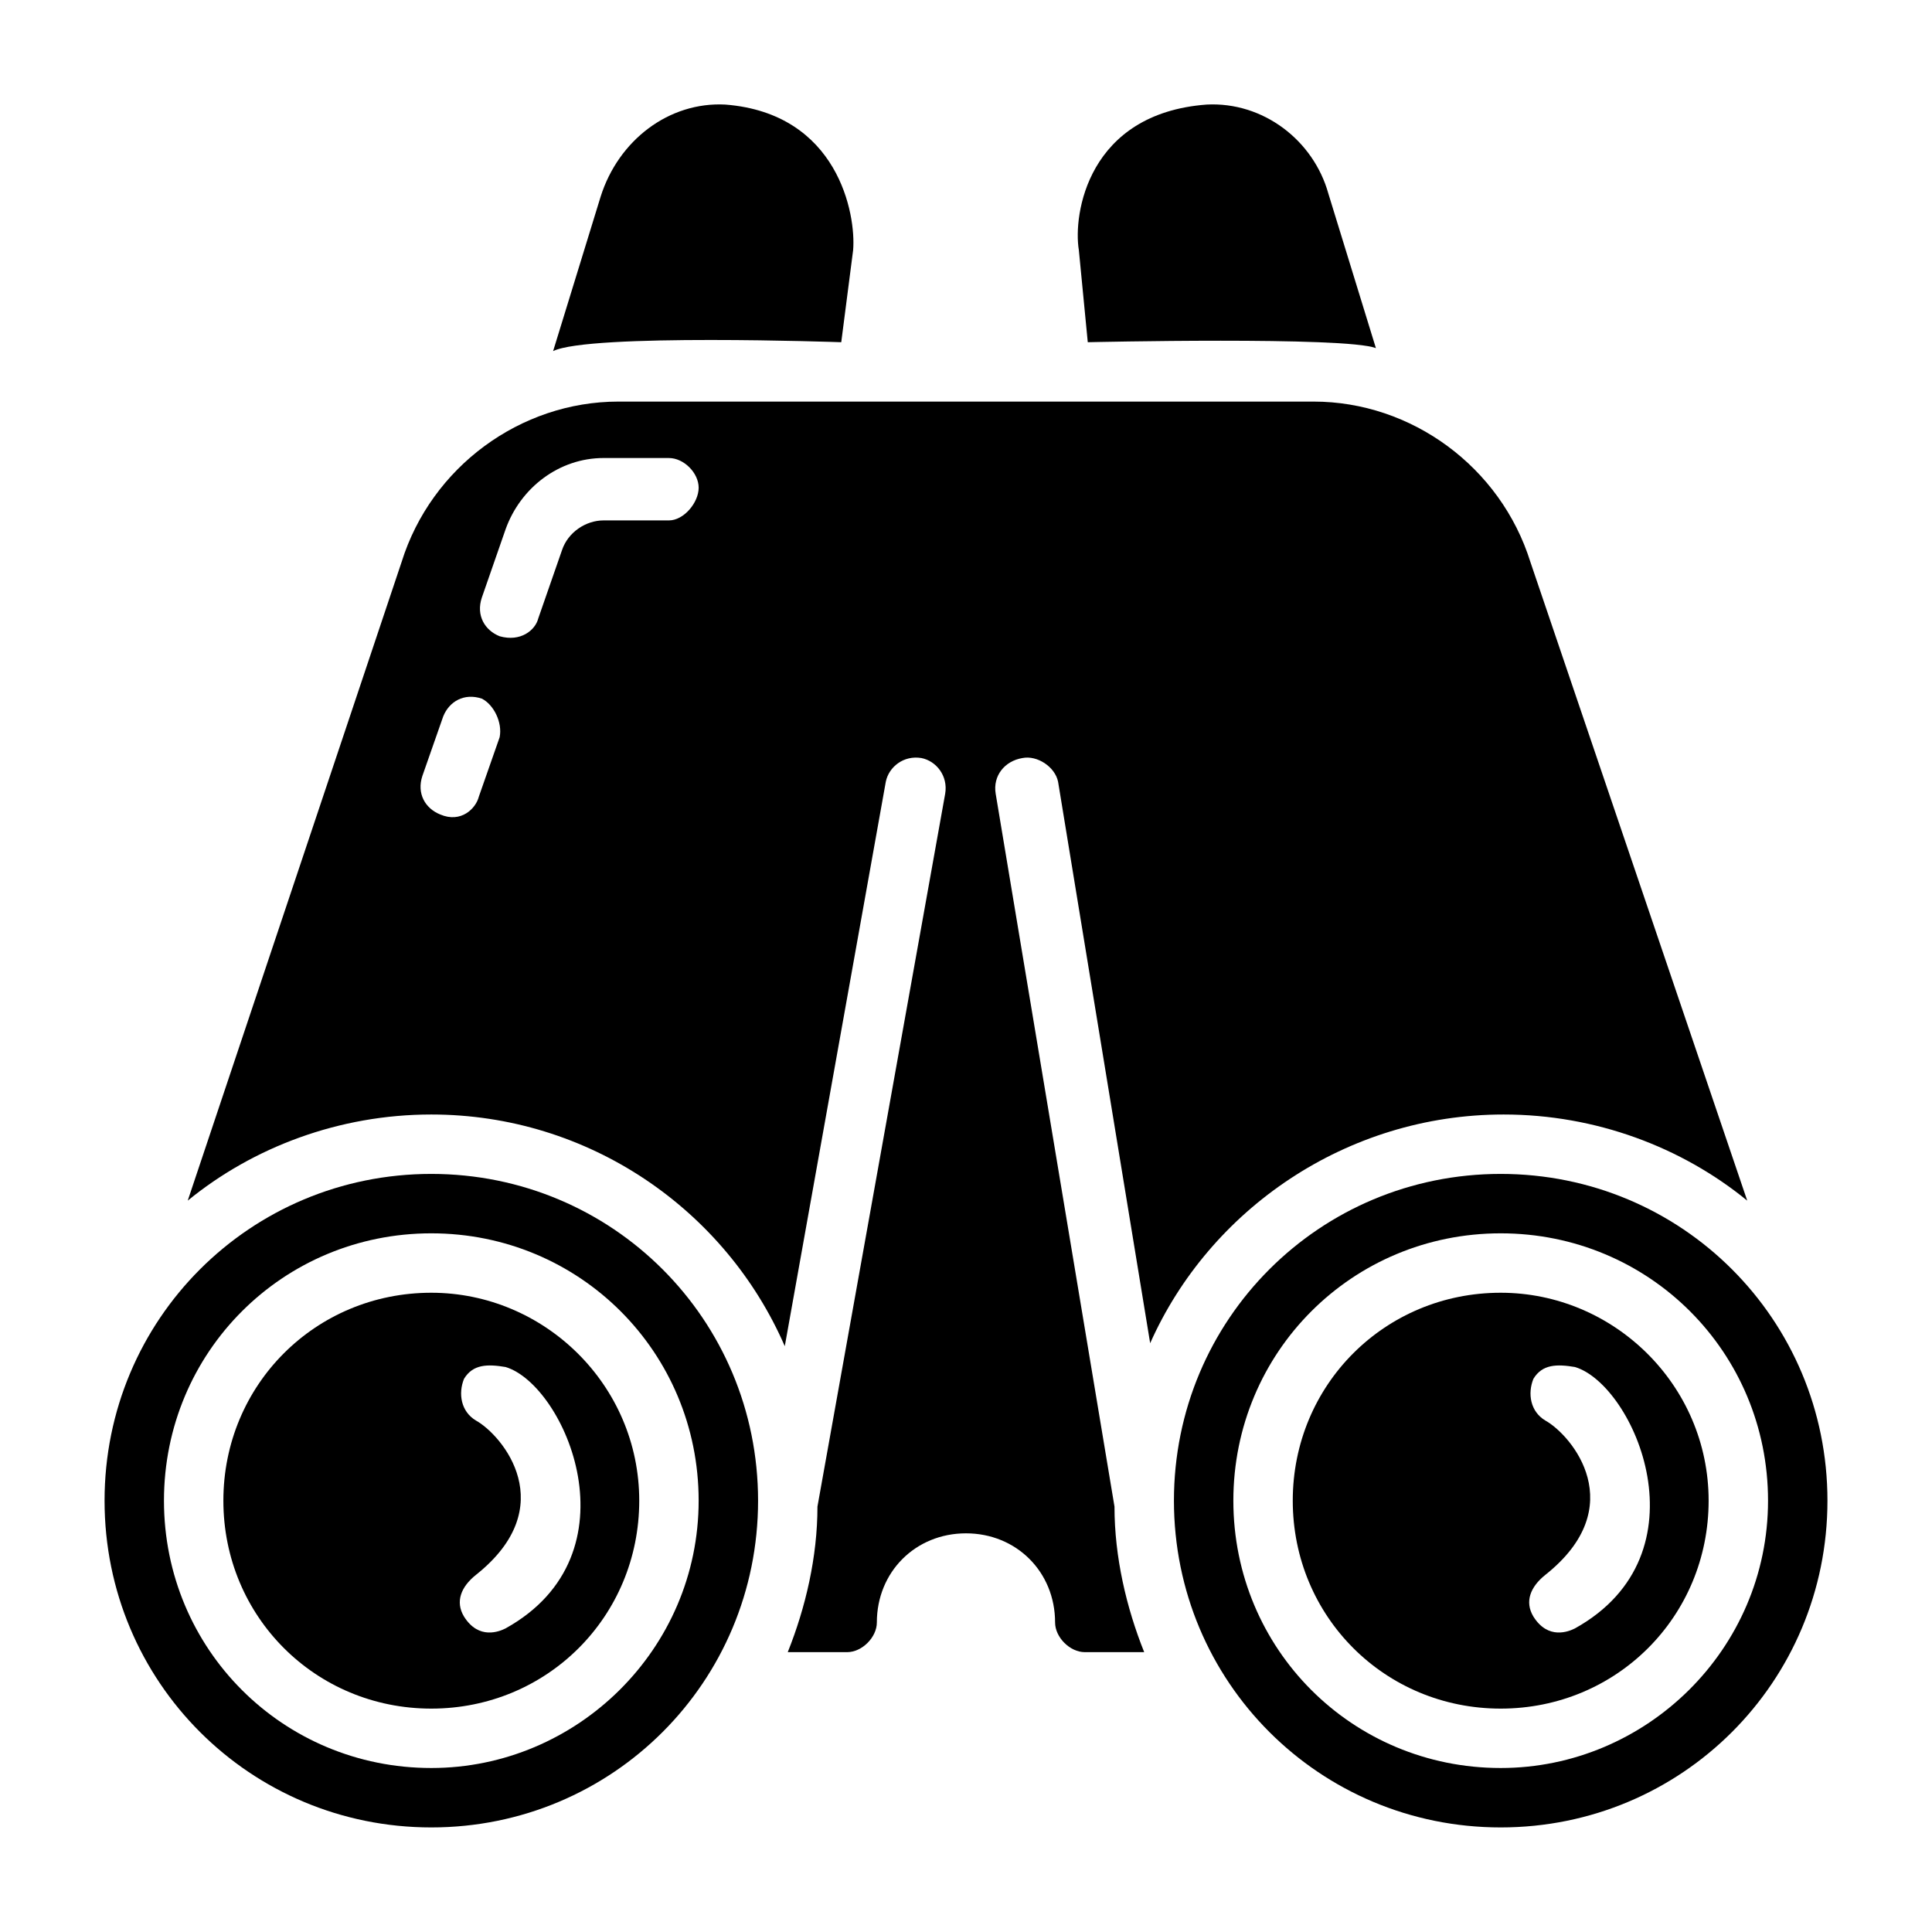
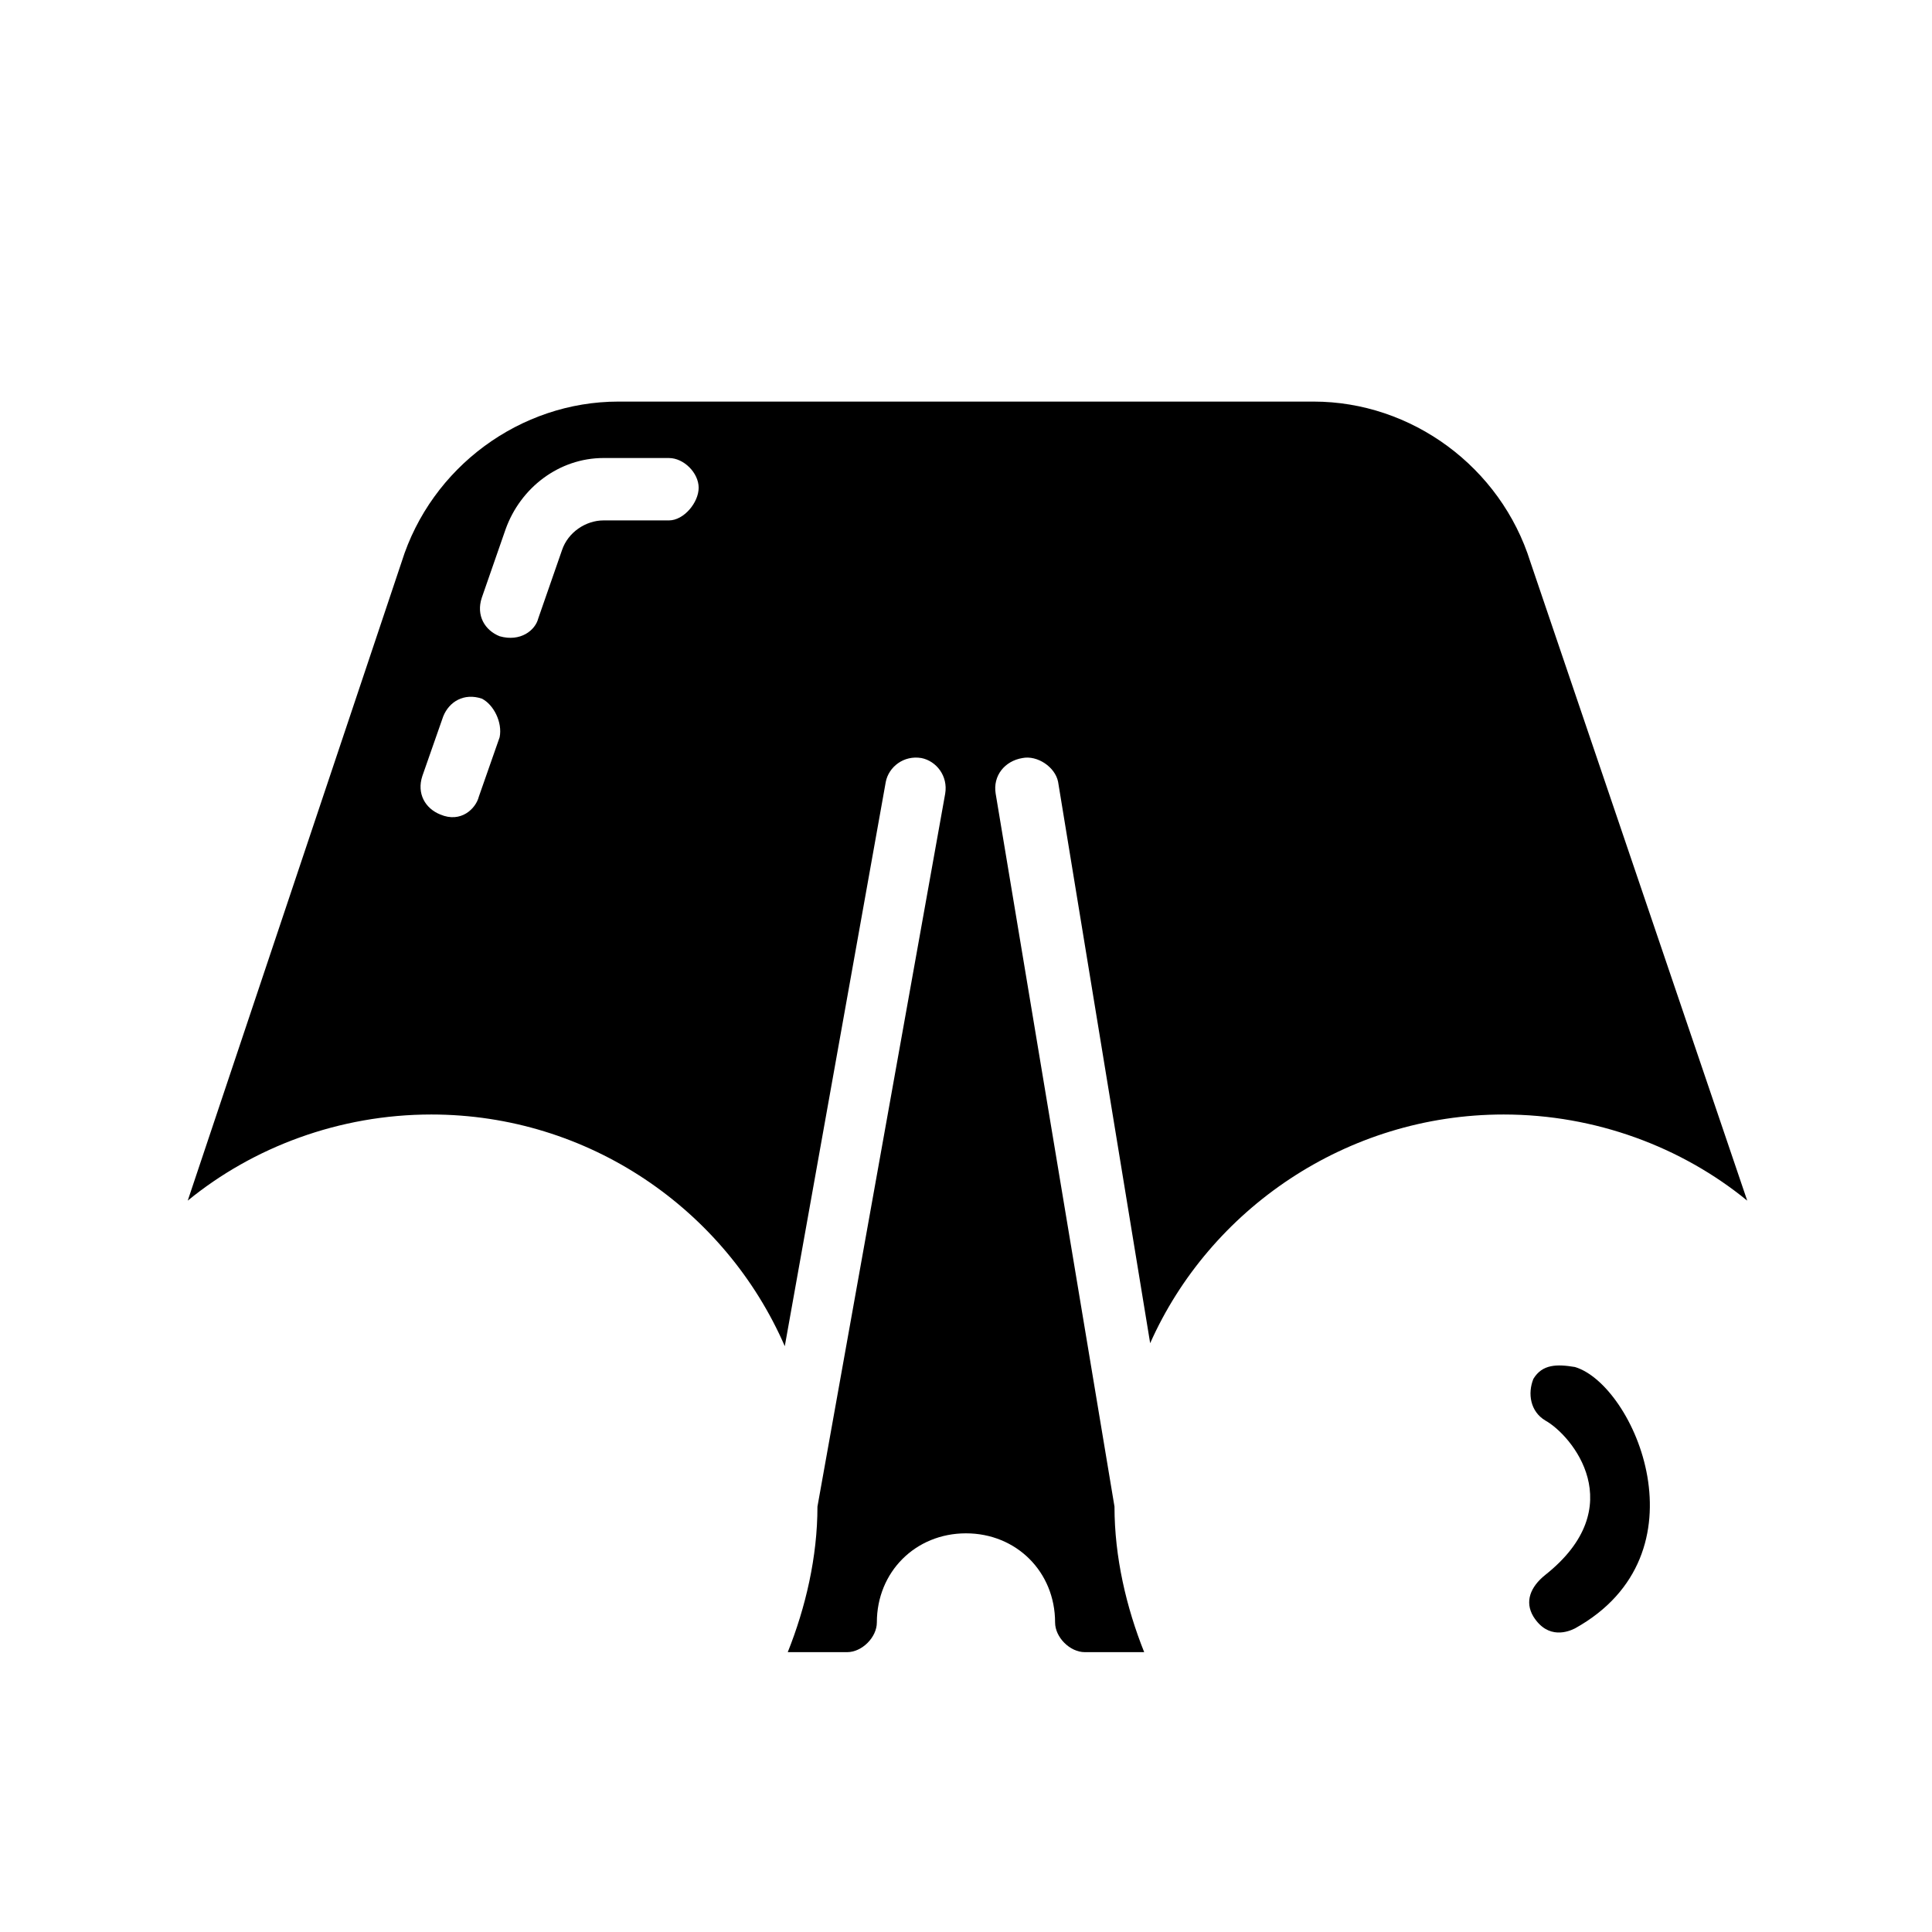
<svg xmlns="http://www.w3.org/2000/svg" fill="#000000" width="800px" height="800px" version="1.1" viewBox="144 144 512 512">
  <g>
-     <path d="m541.7 455.1c-48.02 0-86.594 38.574-86.594 86.594 0 48.02 38.574 86.594 86.594 86.594 48.02 0 86.594-38.574 86.594-86.594 0-48.02-38.574-86.594-86.594-86.594zm0 157.44c-39.359 0-70.848-31.488-70.848-70.848 0-39.359 31.488-70.848 70.848-70.848 39.359 0 70.848 31.488 70.848 70.848 0 39.359-32.273 70.848-70.848 70.848z" />
-     <path d="m258.3 455.1c-48.02 0-86.59 38.574-86.59 86.594 0 48.02 38.574 86.594 86.594 86.594 48.02 0 86.594-38.574 86.594-86.594-0.004-48.02-38.578-86.594-86.598-86.594zm0 157.44c-39.359 0-70.848-31.488-70.848-70.848 0-39.359 31.488-70.848 70.848-70.848s70.848 31.488 70.848 70.848c0 39.359-32.273 70.848-70.848 70.848z" />
    <path d="m414.96 344.89c3.938-0.789 8.66 2.363 9.445 6.297l24.402 148.78c15.742-35.426 51.957-60.613 93.676-60.613 24.402 0 47.23 8.66 64.551 22.828l-57.465-169.25c-7.871-25.191-31.488-42.508-57.465-42.508h-184.21c-25.977 0-49.594 17.32-57.465 42.508l-56.68 169.25c17.32-14.168 40.148-22.828 64.551-22.828 41.723 0 77.934 25.191 93.676 61.402l26.766-149.57c0.789-3.938 4.723-7.086 9.445-6.297 3.938 0.789 7.086 4.723 6.297 9.445l-33.852 188.93c0 13.383-3.148 26.766-7.871 38.574h15.742c3.938 0 7.871-3.938 7.871-7.871 0-13.383 10.234-23.617 23.617-23.617 13.383 0 23.617 10.234 23.617 23.617 0 3.938 3.938 7.871 7.871 7.871h15.742c-4.723-11.809-7.871-25.191-7.871-38.574l-31.488-188.93c-0.781-4.723 2.367-8.66 7.094-9.445zm-138.55-5.512-5.512 15.742c-0.789 3.148-4.723 7.086-10.234 4.723-3.938-1.574-6.297-5.512-4.723-10.234l5.512-15.742c1.574-3.938 5.512-6.297 10.234-4.723 3.148 1.578 5.512 6.301 4.723 10.234zm44.871-57.465h-17.32c-4.723 0-9.445 3.148-11.02 7.871l-6.297 18.105c-0.789 3.148-4.723 6.297-10.234 4.723-3.938-1.574-6.297-5.512-4.723-10.234l6.297-18.105c3.938-11.02 14.168-18.895 25.977-18.895l17.32 0.004c3.938 0 7.871 3.938 7.871 7.871 0 3.938-3.934 8.66-7.871 8.66z" />
-     <path d="m432.27 234.69s68.488-1.574 76.359 1.574l-12.594-40.934c-3.938-14.172-17.32-24.406-32.277-23.617-31.488 2.363-35.426 29.125-33.852 38.574z" />
-     <path d="m366.94 234.69 3.148-24.402c0.789-9.445-3.938-36.211-33.852-38.574-14.957-0.789-28.34 9.445-33.062 24.402l-12.594 40.934c9.445-4.723 76.359-2.359 76.359-2.359z" />
-     <path d="m541.7 486.59c-30.699 0-55.105 24.402-55.105 55.105 0 30.699 24.402 55.105 55.105 55.105 30.699 0 55.105-24.402 55.105-55.105 0-30.703-25.191-55.105-55.105-55.105zm19.68 88.953c-1.574 0.789-7.086 3.148-11.02-3.148-2.363-3.938-0.789-7.871 3.148-11.02 22.828-18.105 7.086-37 0-40.934-3.938-2.363-4.723-7.086-3.148-11.02 2.363-3.938 6.297-3.938 11.02-3.148 15.742 4.719 35.426 49.59 0 69.27z" />
-     <path d="m258.3 486.59c-30.699 0-55.105 24.402-55.105 55.105 0 30.699 24.402 55.105 55.105 55.105 30.699 0 55.105-24.402 55.105-55.105 0-30.703-25.191-55.105-55.105-55.105zm19.68 88.953c-1.574 0.789-7.086 3.148-11.02-3.148-2.363-3.938-0.789-7.871 3.148-11.02 22.828-18.105 7.086-37 0-40.934-3.938-2.363-4.723-7.086-3.148-11.02 2.363-3.938 6.297-3.938 11.02-3.148 15.746 4.719 35.426 49.59 0 69.27z" />
+     <path d="m541.7 486.59zm19.68 88.953c-1.574 0.789-7.086 3.148-11.02-3.148-2.363-3.938-0.789-7.871 3.148-11.02 22.828-18.105 7.086-37 0-40.934-3.938-2.363-4.723-7.086-3.148-11.02 2.363-3.938 6.297-3.938 11.02-3.148 15.742 4.719 35.426 49.59 0 69.27z" />
  </g>
</svg>